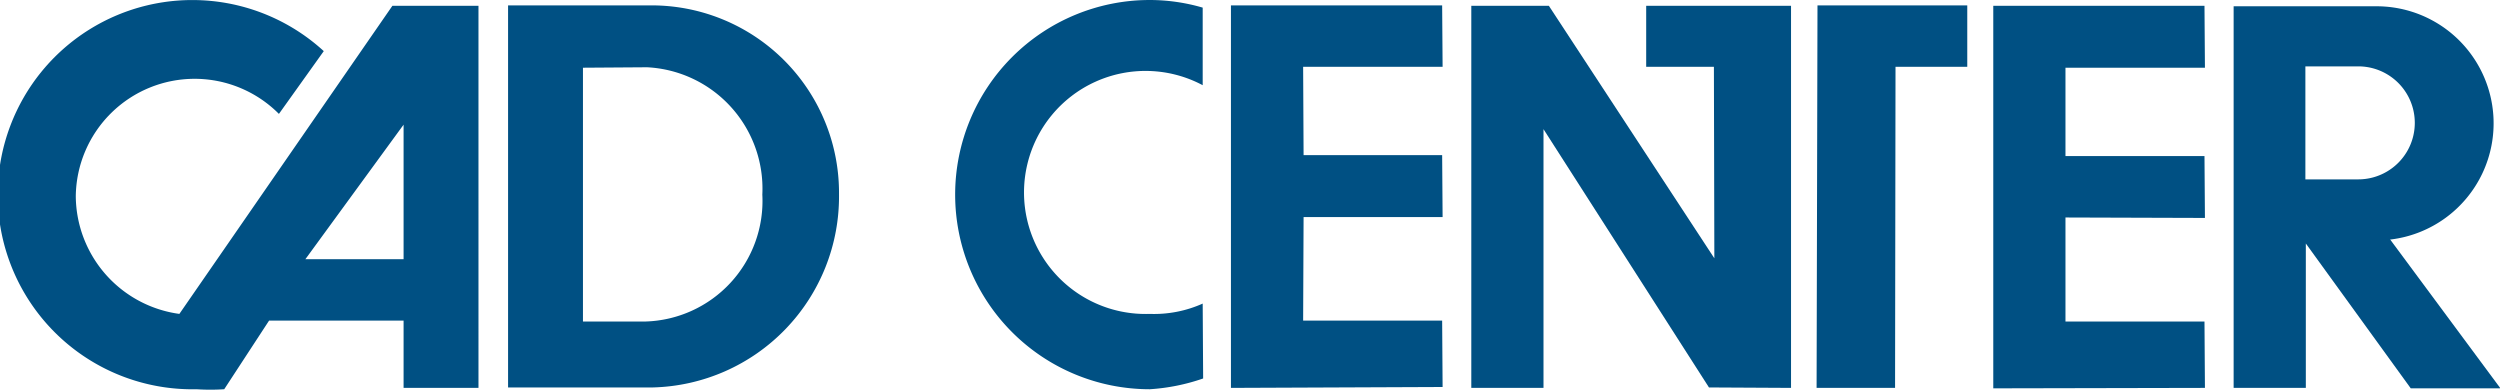
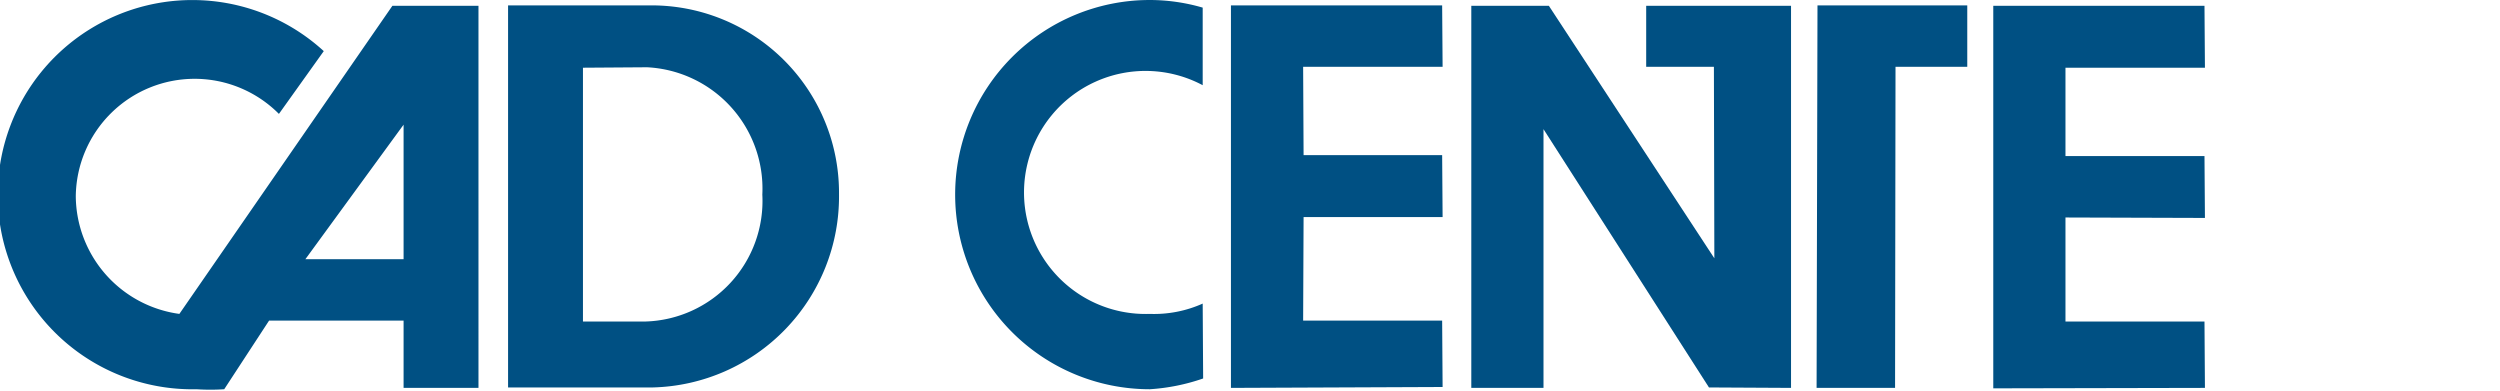
<svg xmlns="http://www.w3.org/2000/svg" viewBox="0 0 55.75 8.72">
  <defs>
    <style>.cls-1{fill:#005083;}</style>
  </defs>
  <title>アセット 29</title>
  <g id="レイヤー_2" data-name="レイヤー 2">
    <g id="原データ">
      <path class="cls-1" d="M4,7,8.75.13h1.92V8.65H9V7.15h-3L5,8.68a4.75,4.75,0,0,1-.62,0A4.34,4.34,0,1,1,7.22,1.14l-1,1.4A2.65,2.65,0,0,0,1.69,4.38,2.67,2.67,0,0,0,4,7M6.81,5.78H9v-3Z" />
      <path class="cls-1" d="M14.56.12a4.18,4.18,0,0,1,4.15,4.21,4.26,4.26,0,0,1-4.15,4.31H11.33V.12ZM13,1.51V7.17h1.39A2.69,2.69,0,0,0,17,4.34,2.71,2.71,0,0,0,14.43,1.5Z" />
      <polygon class="cls-1" points="27.45 0.12 32.16 0.12 32.17 1.49 29.06 1.49 29.07 3.46 32.16 3.46 32.17 4.84 29.07 4.84 29.06 7.15 32.16 7.15 32.17 8.63 27.45 8.65 27.45 0.12" />
      <polygon class="cls-1" points="32.81 8.65 32.81 0.13 34.54 0.13 38.23 5.76 38.22 1.49 36.71 1.49 36.71 0.13 39.94 0.13 39.94 8.65 38.11 8.64 34.42 2.88 34.42 8.65 32.81 8.65" />
      <polygon class="cls-1" points="40.51 8.65 40.53 0.12 43.87 0.12 43.87 1.49 42.27 1.49 42.26 8.65 40.51 8.65" />
      <polygon class="cls-1" points="44.45 0.13 49.16 0.13 49.17 1.51 46.06 1.51 46.06 3.48 49.16 3.48 49.17 4.86 46.06 4.85 46.06 7.17 49.16 7.17 49.17 8.65 44.45 8.66 44.45 0.13" />
      <path class="cls-1" d="M26.82,6.77A2.65,2.65,0,0,1,25.64,7,2.71,2.71,0,1,1,26.82,1.9V.17A4.23,4.23,0,0,0,25.64,0a4.34,4.34,0,0,0,0,8.68,4.47,4.47,0,0,0,1.19-.24Z" />
-       <path class="cls-1" d="M53.3,5.34l2.46,3.32-2,0L51.42,5.43V8.65H49.81V.14H53a2.61,2.61,0,0,1,.32,5.2M52.59,4a1.26,1.26,0,1,0,0-2.52l-1.18,0V4Z" />
    </g>
  </g>
</svg>